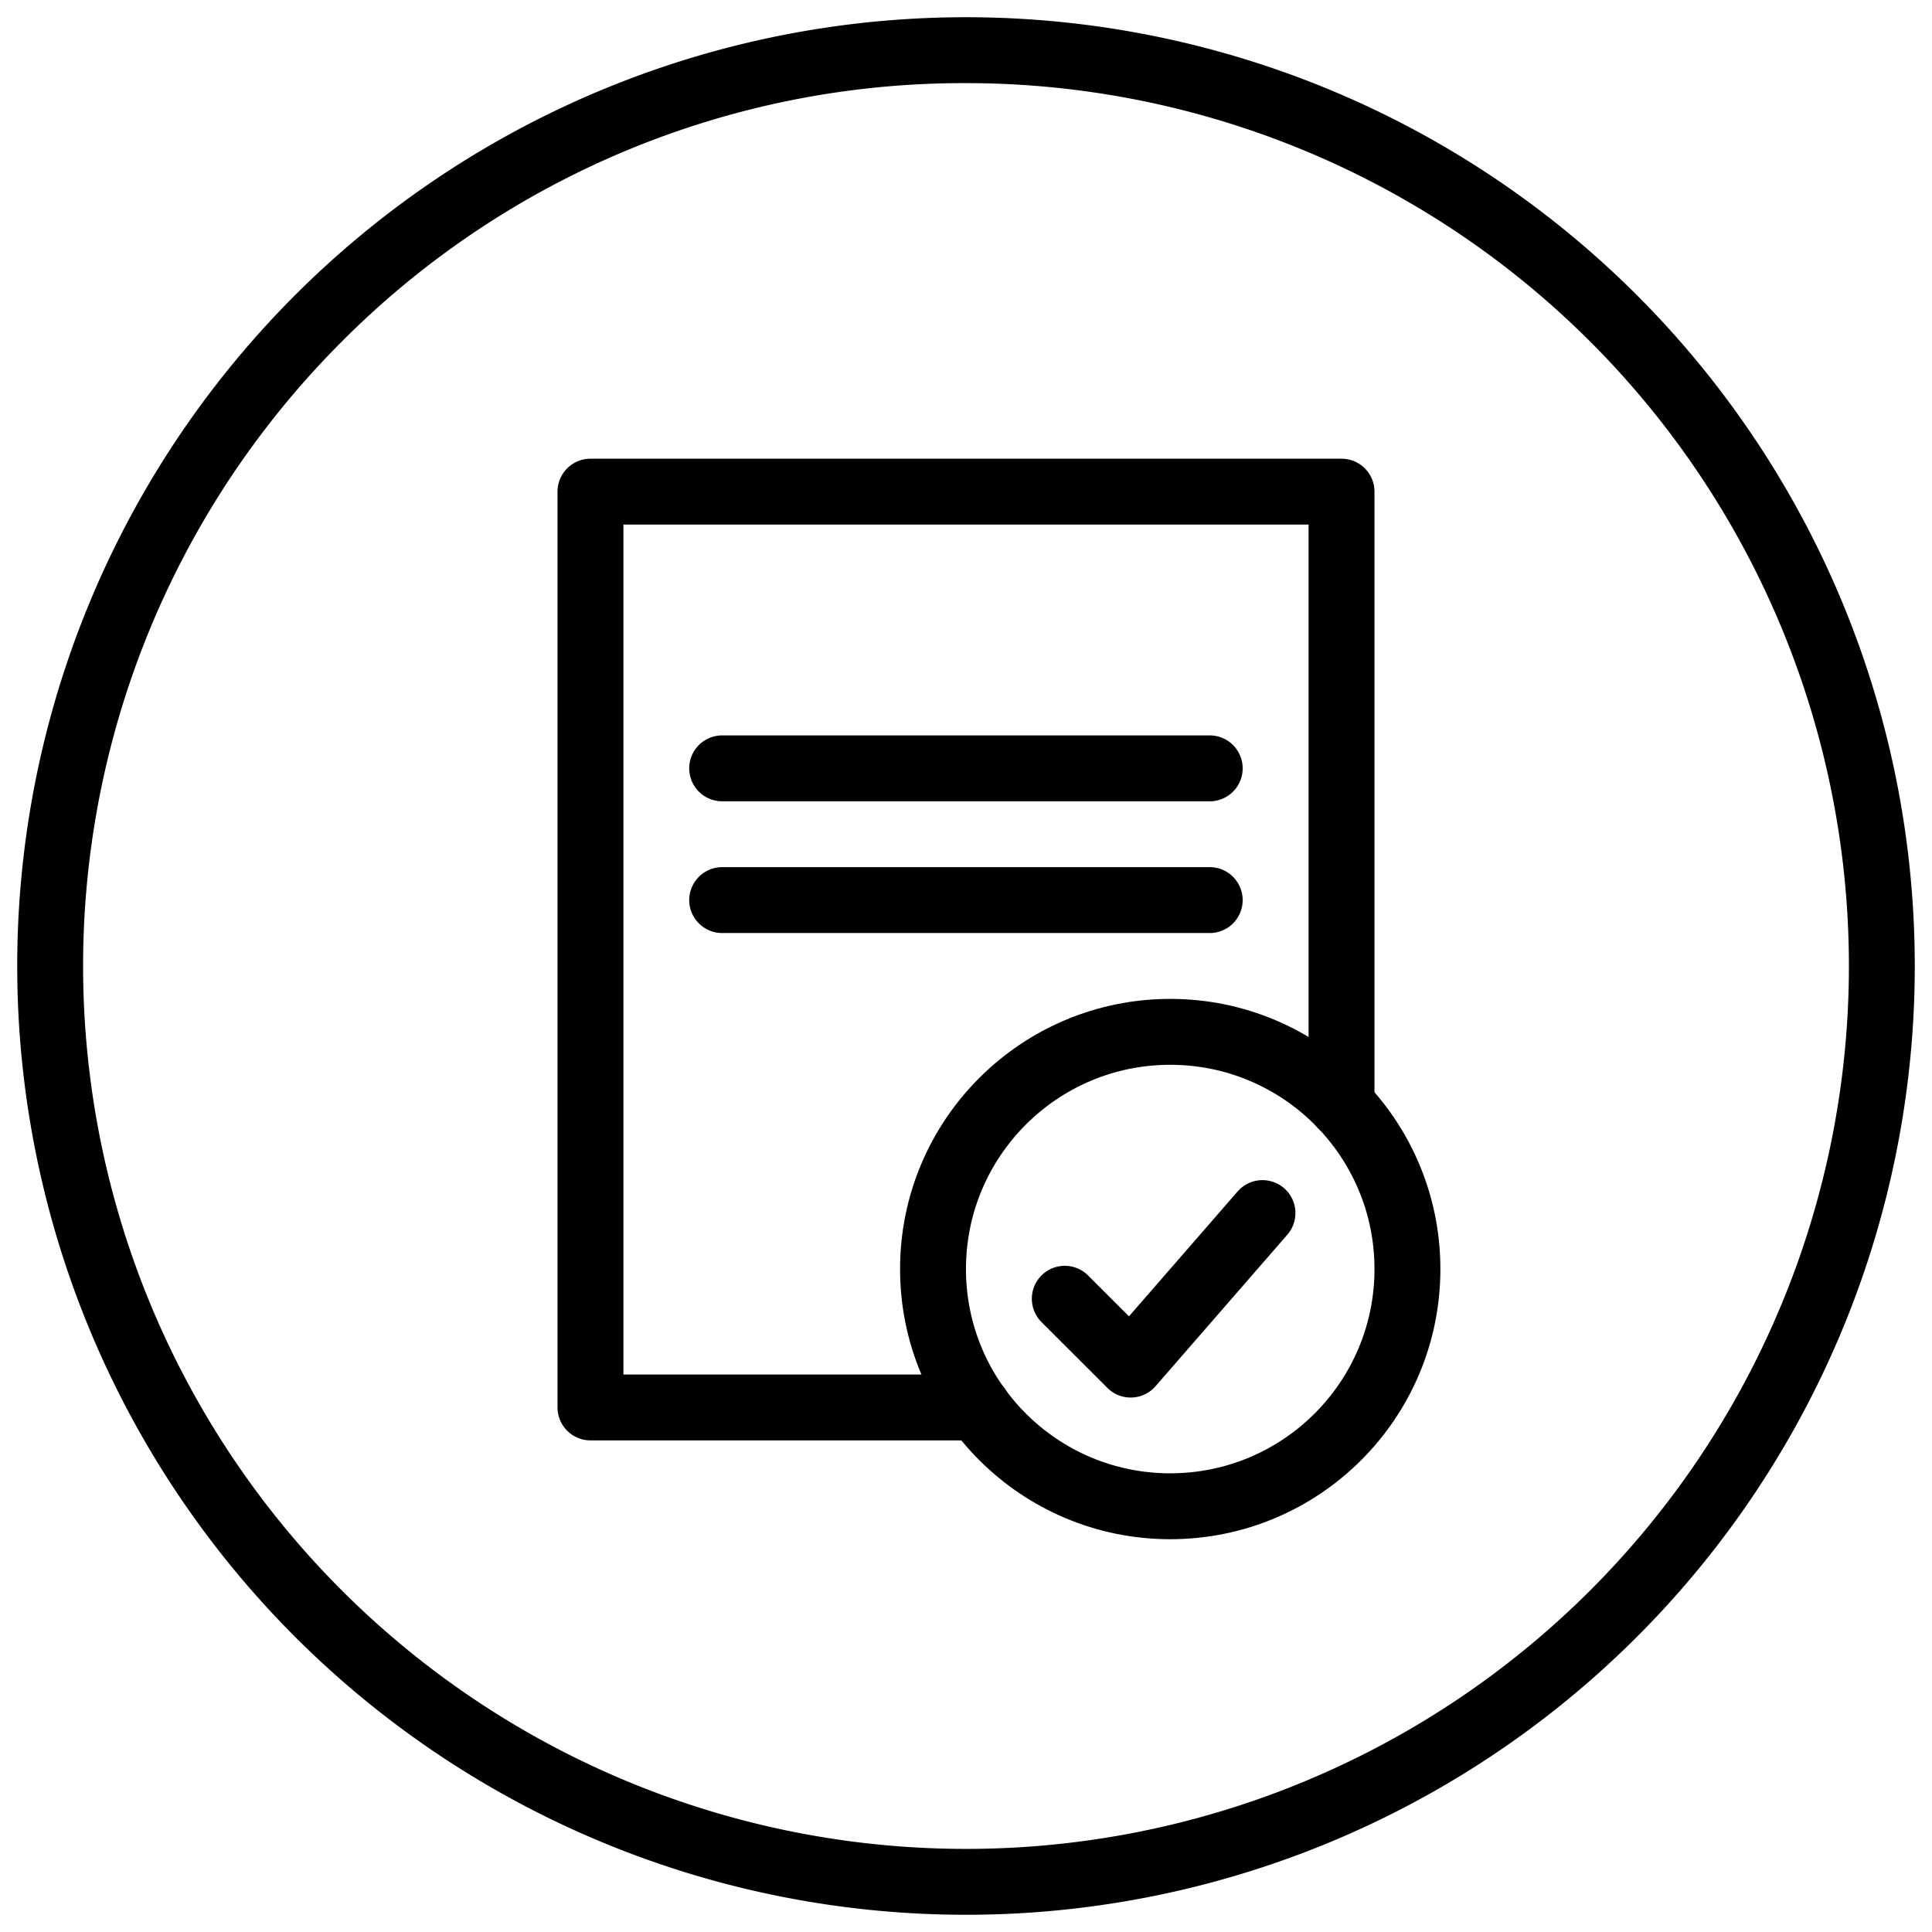
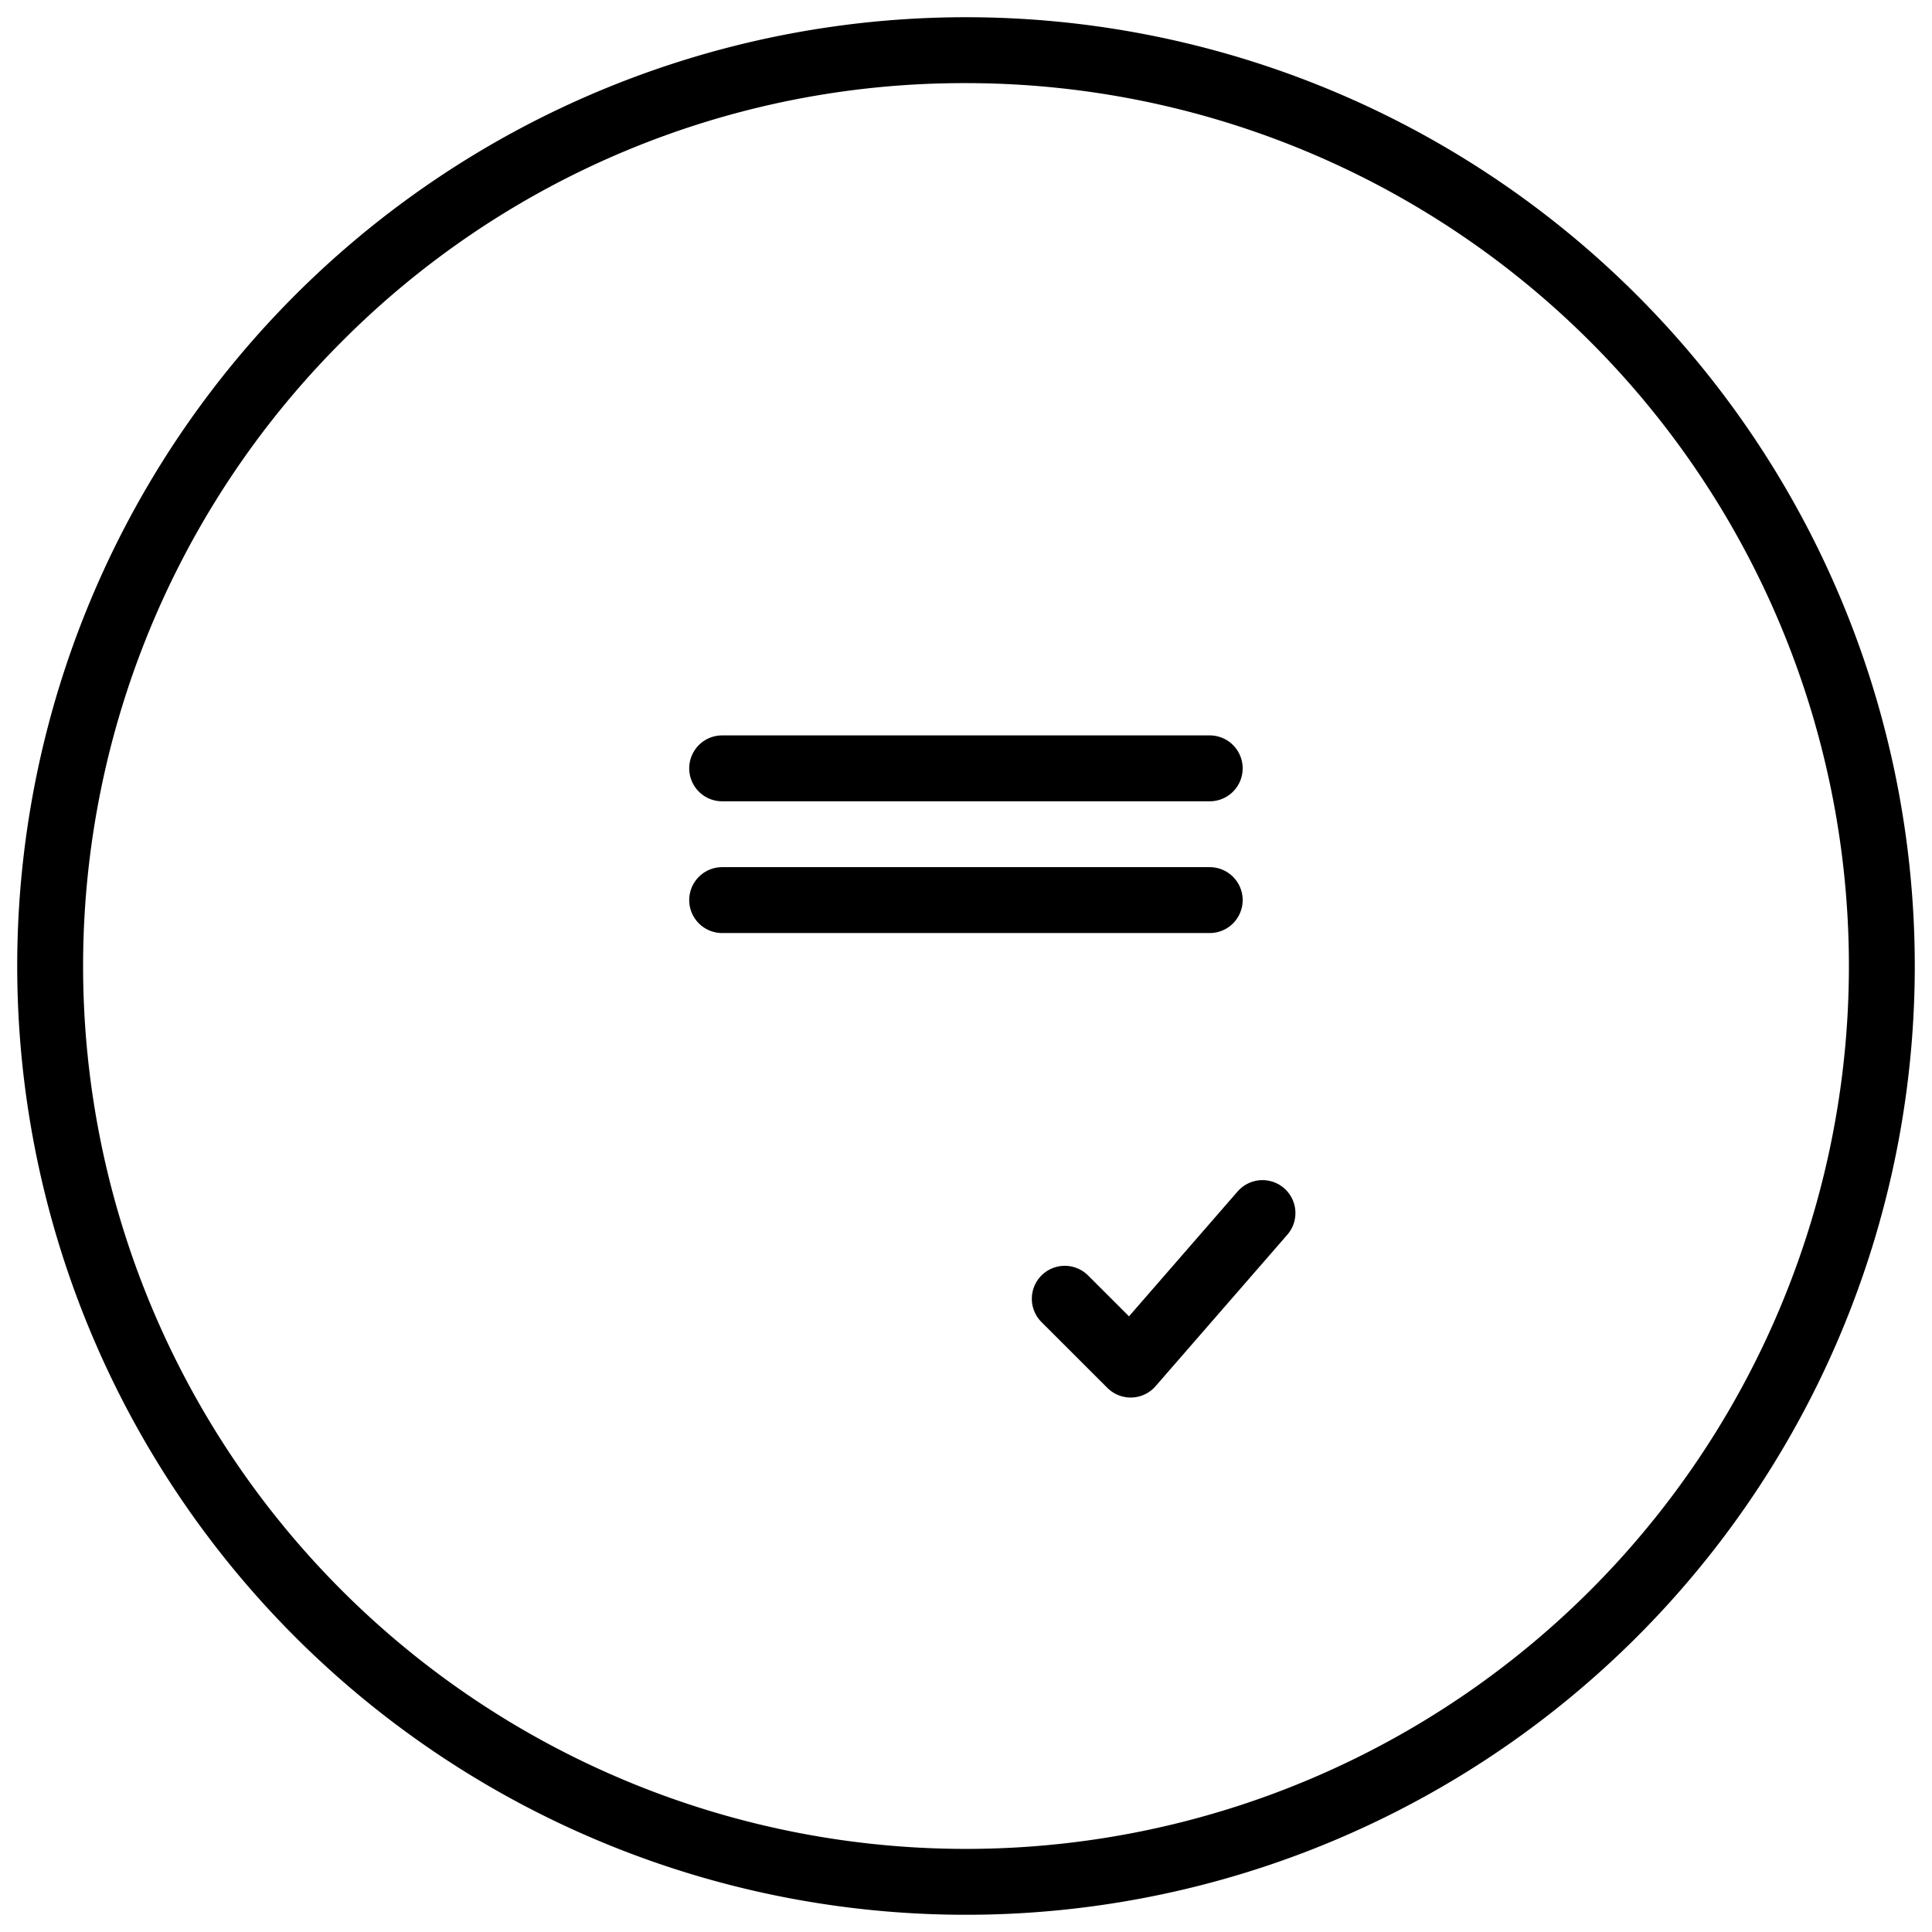
<svg xmlns="http://www.w3.org/2000/svg" id="document_check" viewBox="0 0 317.48 317.48">
  <defs>
    <style>.cls-1{fill:none;stroke:#000;stroke-linecap:round;stroke-linejoin:round;stroke-width:10.83px;}</style>
  </defs>
  <path d="M158.74,13.66A145.08,145.08,0,0,1,261.33,261.33,145.08,145.08,0,0,1,56.15,56.15,144.16,144.16,0,0,1,158.74,13.66m0-10.83A155.91,155.91,0,1,0,314.65,158.74,155.92,155.92,0,0,0,158.74,2.83Z" />
-   <polyline class="cls-1" points="160.69 231.28 97.03 231.28 97.03 80.79 220.45 80.79 220.45 181.6" />
  <line class="cls-1" x1="118.67" y1="147.91" x2="198.79" y2="147.91" />
  <line class="cls-1" x1="118.67" y1="126.26" x2="198.79" y2="126.26" />
-   <circle class="cls-1" cx="192.3" cy="208.54" r="38.98" />
  <polyline class="cls-1" points="174.97 213.42 185.8 224.24 207.46 199.34" />
</svg>